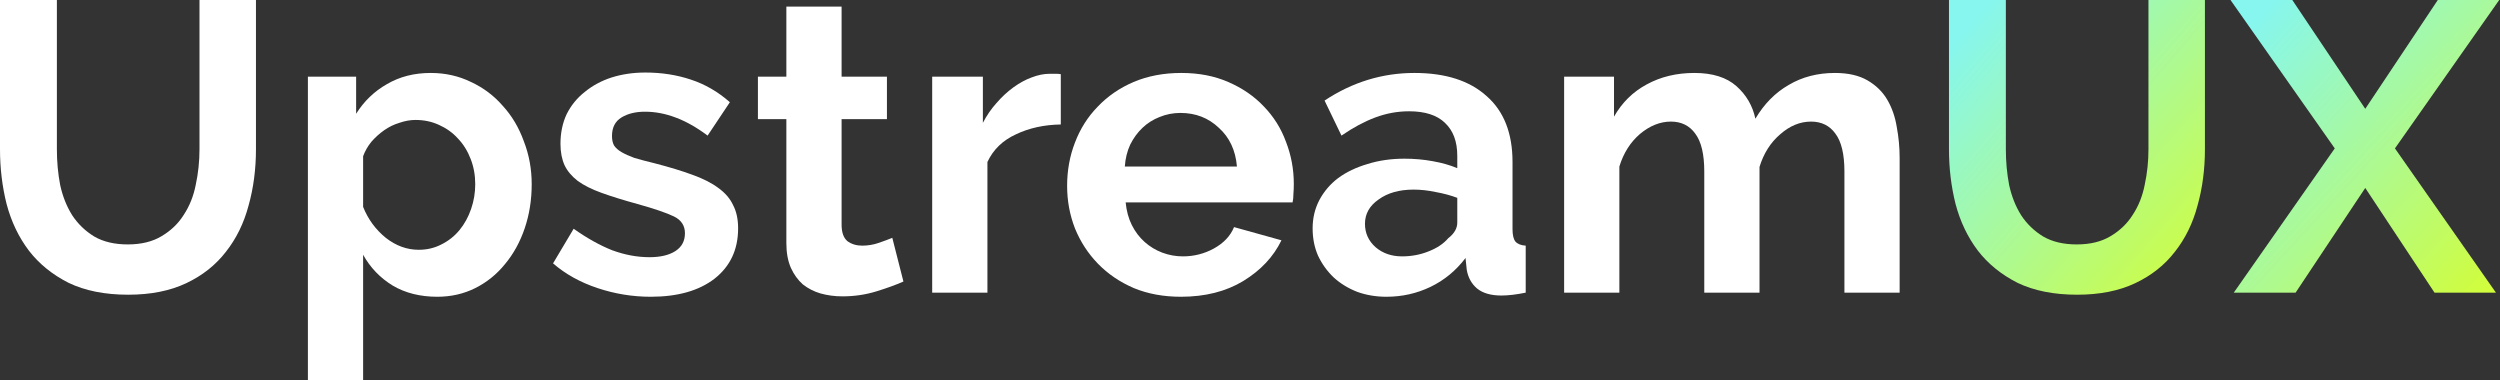
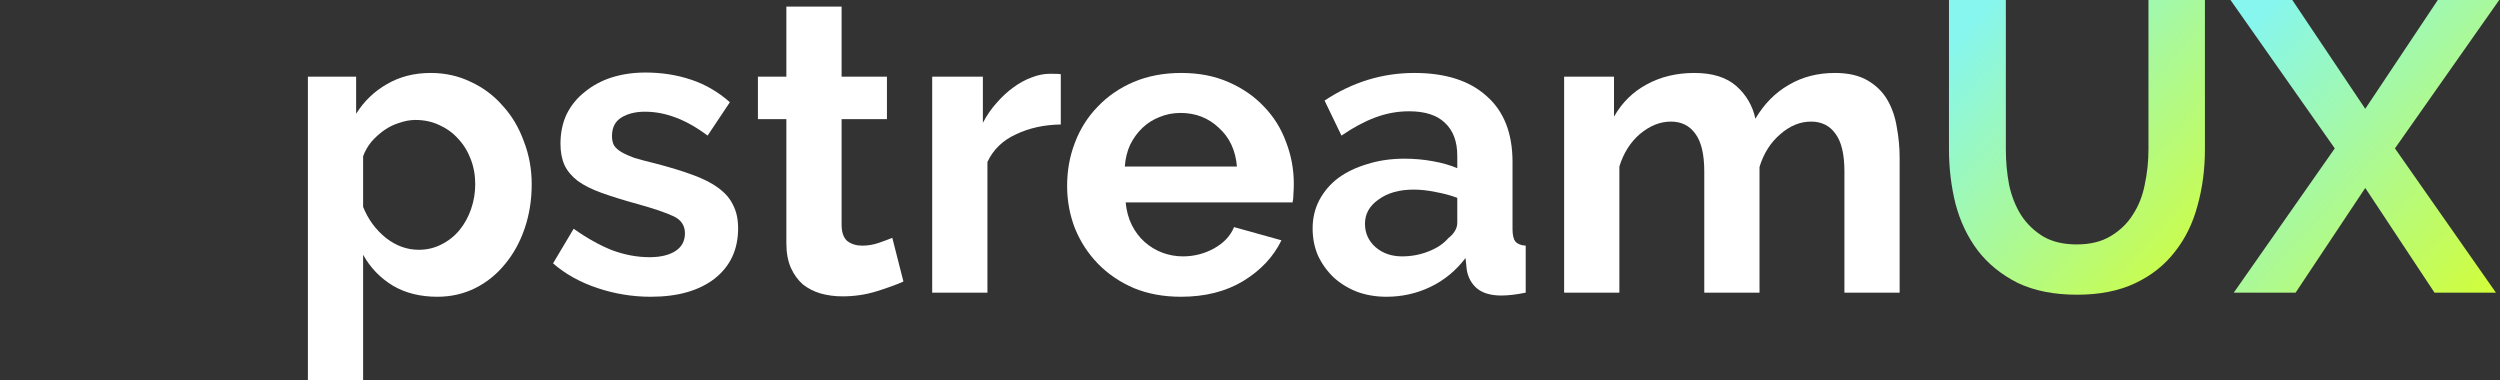
<svg xmlns="http://www.w3.org/2000/svg" width="138" height="21" viewBox="0 0 138 21" fill="none">
  <rect x="0" y="0" width="138" height="21" fill="#333333" stroke="none" />
  <path d="M126.535 0L130.562 6.007L134.567 0H137.957L132.201 8.191L137.775 16.154H134.385L130.562 10.375L126.717 16.154H123.305L128.879 8.191L123.123 0H126.535Z" fill="url(#paint0_linear_57_3035)" />
  <path d="M114.636 13.492C115.379 13.492 116.001 13.34 116.502 13.037C117.017 12.733 117.427 12.339 117.73 11.854C118.049 11.368 118.269 10.815 118.39 10.193C118.527 9.556 118.595 8.904 118.595 8.236V0H121.712V8.236C121.712 9.343 121.575 10.383 121.302 11.353C121.045 12.324 120.627 13.173 120.051 13.901C119.49 14.63 118.762 15.206 117.867 15.631C116.972 16.055 115.903 16.268 114.659 16.268C113.37 16.268 112.27 16.048 111.36 15.608C110.465 15.153 109.737 14.561 109.176 13.833C108.614 13.09 108.205 12.233 107.947 11.262C107.704 10.291 107.583 9.283 107.583 8.236V0H110.723V8.236C110.723 8.919 110.783 9.579 110.905 10.216C111.041 10.838 111.261 11.391 111.565 11.877C111.883 12.362 112.293 12.756 112.793 13.06C113.294 13.348 113.908 13.492 114.636 13.492Z" fill="url(#paint1_linear_57_3035)" />
  <path d="M104.86 16.154H101.812V9.465C101.812 8.509 101.645 7.811 101.311 7.372C100.993 6.932 100.545 6.712 99.969 6.712C99.362 6.712 98.793 6.947 98.262 7.417C97.731 7.872 97.352 8.471 97.125 9.215V16.154H94.076V9.465C94.076 8.509 93.909 7.811 93.575 7.372C93.257 6.932 92.809 6.712 92.233 6.712C91.641 6.712 91.073 6.939 90.527 7.394C89.996 7.849 89.617 8.449 89.389 9.192V16.154H86.34V4.232H89.093V6.439C89.533 5.665 90.132 5.074 90.891 4.664C91.664 4.239 92.544 4.027 93.53 4.027C94.531 4.027 95.305 4.27 95.851 4.755C96.397 5.241 96.746 5.84 96.897 6.553C97.383 5.733 97.997 5.112 98.74 4.687C99.483 4.247 100.333 4.027 101.288 4.027C102.016 4.027 102.616 4.164 103.086 4.437C103.556 4.71 103.92 5.066 104.178 5.506C104.436 5.946 104.61 6.446 104.701 7.008C104.807 7.569 104.86 8.138 104.86 8.714V16.154Z" fill="white" />
  <path d="M76.529 16.381C75.953 16.381 75.414 16.29 74.914 16.108C74.413 15.911 73.981 15.646 73.617 15.312C73.253 14.963 72.965 14.561 72.752 14.106C72.555 13.651 72.457 13.151 72.457 12.605C72.457 12.043 72.578 11.528 72.821 11.057C73.078 10.572 73.427 10.162 73.867 9.829C74.322 9.495 74.861 9.237 75.483 9.055C76.104 8.858 76.787 8.759 77.53 8.759C78.061 8.759 78.577 8.805 79.077 8.896C79.593 8.987 80.048 9.116 80.442 9.283V8.6C80.442 7.811 80.215 7.205 79.76 6.78C79.32 6.355 78.66 6.143 77.781 6.143C77.143 6.143 76.522 6.257 75.915 6.484C75.308 6.712 74.686 7.046 74.049 7.485L73.116 5.551C74.648 4.535 76.302 4.027 78.076 4.027C79.79 4.027 81.117 4.452 82.058 5.301C83.013 6.135 83.491 7.349 83.491 8.942V12.65C83.491 12.969 83.544 13.196 83.65 13.333C83.772 13.469 83.961 13.545 84.219 13.56V16.154C83.704 16.26 83.256 16.313 82.877 16.313C82.3 16.313 81.853 16.184 81.535 15.926C81.231 15.668 81.042 15.327 80.966 14.902L80.897 14.243C80.367 14.94 79.722 15.471 78.964 15.835C78.205 16.199 77.394 16.381 76.529 16.381ZM77.394 14.152C77.909 14.152 78.395 14.061 78.85 13.879C79.32 13.697 79.684 13.454 79.942 13.151C80.276 12.893 80.442 12.605 80.442 12.286V10.921C80.078 10.784 79.684 10.678 79.259 10.602C78.835 10.511 78.425 10.466 78.031 10.466C77.242 10.466 76.597 10.648 76.097 11.012C75.596 11.361 75.346 11.808 75.346 12.354C75.346 12.87 75.543 13.302 75.938 13.651C76.332 13.985 76.817 14.152 77.394 14.152Z" fill="white" />
  <path d="M65.184 16.381C64.229 16.381 63.364 16.222 62.591 15.904C61.817 15.57 61.157 15.123 60.611 14.561C60.065 14 59.64 13.348 59.337 12.605C59.049 11.861 58.905 11.08 58.905 10.261C58.905 9.412 59.049 8.615 59.337 7.872C59.625 7.114 60.042 6.454 60.588 5.893C61.135 5.316 61.794 4.861 62.568 4.528C63.357 4.194 64.236 4.027 65.207 4.027C66.178 4.027 67.042 4.194 67.801 4.528C68.574 4.861 69.227 5.309 69.757 5.87C70.303 6.431 70.713 7.083 70.986 7.827C71.274 8.57 71.418 9.343 71.418 10.147C71.418 10.345 71.411 10.534 71.396 10.716C71.396 10.898 71.38 11.05 71.35 11.171H62.136C62.181 11.641 62.295 12.059 62.477 12.423C62.659 12.787 62.894 13.098 63.182 13.355C63.47 13.613 63.796 13.81 64.16 13.947C64.525 14.083 64.904 14.152 65.298 14.152C65.905 14.152 66.474 14.008 67.004 13.719C67.55 13.416 67.922 13.022 68.119 12.536L70.736 13.264C70.296 14.175 69.591 14.925 68.62 15.517C67.664 16.093 66.519 16.381 65.184 16.381ZM68.279 9.192C68.203 8.297 67.869 7.584 67.278 7.053C66.701 6.507 65.996 6.234 65.162 6.234C64.752 6.234 64.365 6.31 64.001 6.462C63.652 6.598 63.341 6.795 63.068 7.053C62.795 7.311 62.568 7.622 62.386 7.986C62.219 8.35 62.12 8.752 62.09 9.192H68.279Z" fill="white" />
-   <path d="M58.556 6.871C57.63 6.886 56.804 7.068 56.076 7.417C55.348 7.751 54.824 8.259 54.506 8.942V16.154H51.457V4.232H54.255V6.78C54.468 6.371 54.718 6.007 55.006 5.688C55.294 5.354 55.605 5.066 55.939 4.823C56.273 4.581 56.606 4.399 56.94 4.277C57.289 4.141 57.623 4.073 57.941 4.073C58.108 4.073 58.23 4.073 58.305 4.073C58.396 4.073 58.48 4.08 58.556 4.095V6.871Z" fill="white" />
+   <path d="M58.556 6.871C57.63 6.886 56.804 7.068 56.076 7.417C55.348 7.751 54.824 8.259 54.506 8.942V16.154H51.457V4.232H54.255V6.78C54.468 6.371 54.718 6.007 55.006 5.688C55.294 5.354 55.605 5.066 55.939 4.823C56.273 4.581 56.606 4.399 56.94 4.277C57.289 4.141 57.623 4.073 57.941 4.073C58.396 4.073 58.48 4.08 58.556 4.095V6.871Z" fill="white" />
  <path d="M49.869 15.54C49.459 15.722 48.959 15.904 48.367 16.086C47.776 16.268 47.154 16.359 46.502 16.359C46.077 16.359 45.675 16.305 45.296 16.199C44.932 16.093 44.606 15.926 44.317 15.699C44.044 15.456 43.824 15.153 43.658 14.789C43.491 14.409 43.407 13.954 43.407 13.424V6.575H41.837V4.232H43.407V0.364H46.456V4.232H48.959V6.575H46.456V12.4C46.456 12.825 46.562 13.128 46.775 13.31C47.002 13.477 47.275 13.56 47.594 13.56C47.912 13.56 48.223 13.507 48.526 13.401C48.83 13.295 49.072 13.204 49.255 13.128L49.869 15.54Z" fill="white" />
  <path d="M35.92 16.381C34.919 16.381 33.941 16.222 32.986 15.903C32.03 15.585 31.211 15.13 30.528 14.538L31.666 12.627C32.394 13.143 33.099 13.537 33.782 13.81C34.48 14.068 35.17 14.197 35.852 14.197C36.459 14.197 36.937 14.083 37.286 13.856C37.635 13.628 37.809 13.302 37.809 12.877C37.809 12.453 37.604 12.142 37.195 11.945C36.785 11.748 36.118 11.52 35.193 11.262C34.419 11.05 33.759 10.845 33.213 10.648C32.667 10.451 32.227 10.231 31.893 9.988C31.56 9.73 31.317 9.442 31.165 9.123C31.014 8.79 30.938 8.395 30.938 7.94C30.938 7.334 31.052 6.788 31.279 6.302C31.522 5.817 31.855 5.407 32.28 5.074C32.705 4.725 33.198 4.459 33.759 4.277C34.336 4.095 34.957 4.004 35.625 4.004C36.52 4.004 37.354 4.133 38.127 4.391C38.916 4.649 39.637 5.066 40.289 5.642L39.06 7.485C38.454 7.03 37.862 6.697 37.286 6.484C36.724 6.272 36.163 6.166 35.602 6.166C35.086 6.166 34.654 6.272 34.305 6.484C33.956 6.697 33.782 7.038 33.782 7.508C33.782 7.72 33.82 7.895 33.896 8.031C33.987 8.168 34.123 8.289 34.305 8.395C34.487 8.502 34.722 8.608 35.01 8.714C35.314 8.805 35.685 8.904 36.125 9.01C36.944 9.222 37.642 9.434 38.218 9.647C38.81 9.859 39.288 10.102 39.652 10.375C40.031 10.648 40.304 10.966 40.471 11.33C40.653 11.679 40.744 12.104 40.744 12.604C40.744 13.772 40.312 14.698 39.447 15.38C38.583 16.048 37.407 16.381 35.92 16.381Z" fill="white" />
  <path d="M24.14 16.381C23.199 16.381 22.38 16.177 21.683 15.767C20.985 15.342 20.439 14.774 20.044 14.061V21H16.996V4.232H19.658V6.28C20.097 5.582 20.666 5.036 21.364 4.641C22.062 4.232 22.866 4.027 23.776 4.027C24.58 4.027 25.323 4.194 26.005 4.528C26.688 4.846 27.272 5.286 27.757 5.847C28.258 6.393 28.645 7.046 28.918 7.804C29.206 8.547 29.35 9.336 29.35 10.17C29.35 11.035 29.221 11.846 28.963 12.605C28.705 13.363 28.341 14.023 27.871 14.584C27.416 15.145 26.87 15.585 26.233 15.904C25.596 16.222 24.898 16.381 24.14 16.381ZM23.116 13.788C23.571 13.788 23.988 13.689 24.367 13.492C24.762 13.295 25.095 13.029 25.368 12.696C25.641 12.362 25.854 11.975 26.005 11.535C26.157 11.095 26.233 10.64 26.233 10.17C26.233 9.67 26.149 9.207 25.983 8.782C25.816 8.342 25.581 7.963 25.277 7.645C24.989 7.326 24.64 7.076 24.231 6.894C23.836 6.712 23.404 6.621 22.934 6.621C22.646 6.621 22.35 6.674 22.047 6.78C21.743 6.871 21.463 7.008 21.205 7.19C20.947 7.372 20.712 7.584 20.499 7.827C20.302 8.069 20.151 8.335 20.044 8.623V11.421C20.317 12.104 20.735 12.673 21.296 13.128C21.857 13.568 22.464 13.788 23.116 13.788Z" fill="white" />
-   <path d="M7.053 13.492C7.796 13.492 8.418 13.34 8.919 13.037C9.434 12.733 9.844 12.339 10.147 11.854C10.466 11.368 10.686 10.815 10.807 10.193C10.944 9.556 11.012 8.904 11.012 8.236V0H14.129V8.236C14.129 9.343 13.992 10.383 13.719 11.353C13.461 12.324 13.044 13.173 12.468 13.901C11.907 14.63 11.179 15.206 10.284 15.631C9.389 16.055 8.32 16.268 7.076 16.268C5.787 16.268 4.687 16.048 3.777 15.608C2.882 15.153 2.154 14.561 1.593 13.833C1.031 13.09 0.622 12.233 0.364 11.262C0.121 10.291 0 9.283 0 8.236V0H3.14V8.236C3.14 8.919 3.2 9.579 3.322 10.216C3.458 10.838 3.678 11.391 3.982 11.877C4.3 12.362 4.71 12.756 5.21 13.06C5.711 13.348 6.325 13.492 7.053 13.492Z" fill="white" />
  <defs>
    <linearGradient id="paint0_linear_57_3035" x1="123.123" y1="0" x2="139.218" y2="14.781" gradientUnits="userSpaceOnUse">
      <stop offset="0.075" stop-color="#86F6EF" />
      <stop offset="1" stop-color="#D3FD37" />
    </linearGradient>
    <linearGradient id="paint1_linear_57_3035" x1="107.583" y1="0" x2="123.69" y2="13.99" gradientUnits="userSpaceOnUse">
      <stop offset="0.075" stop-color="#86F6EF" />
      <stop offset="1" stop-color="#D3FD37" />
    </linearGradient>
  </defs>
</svg>